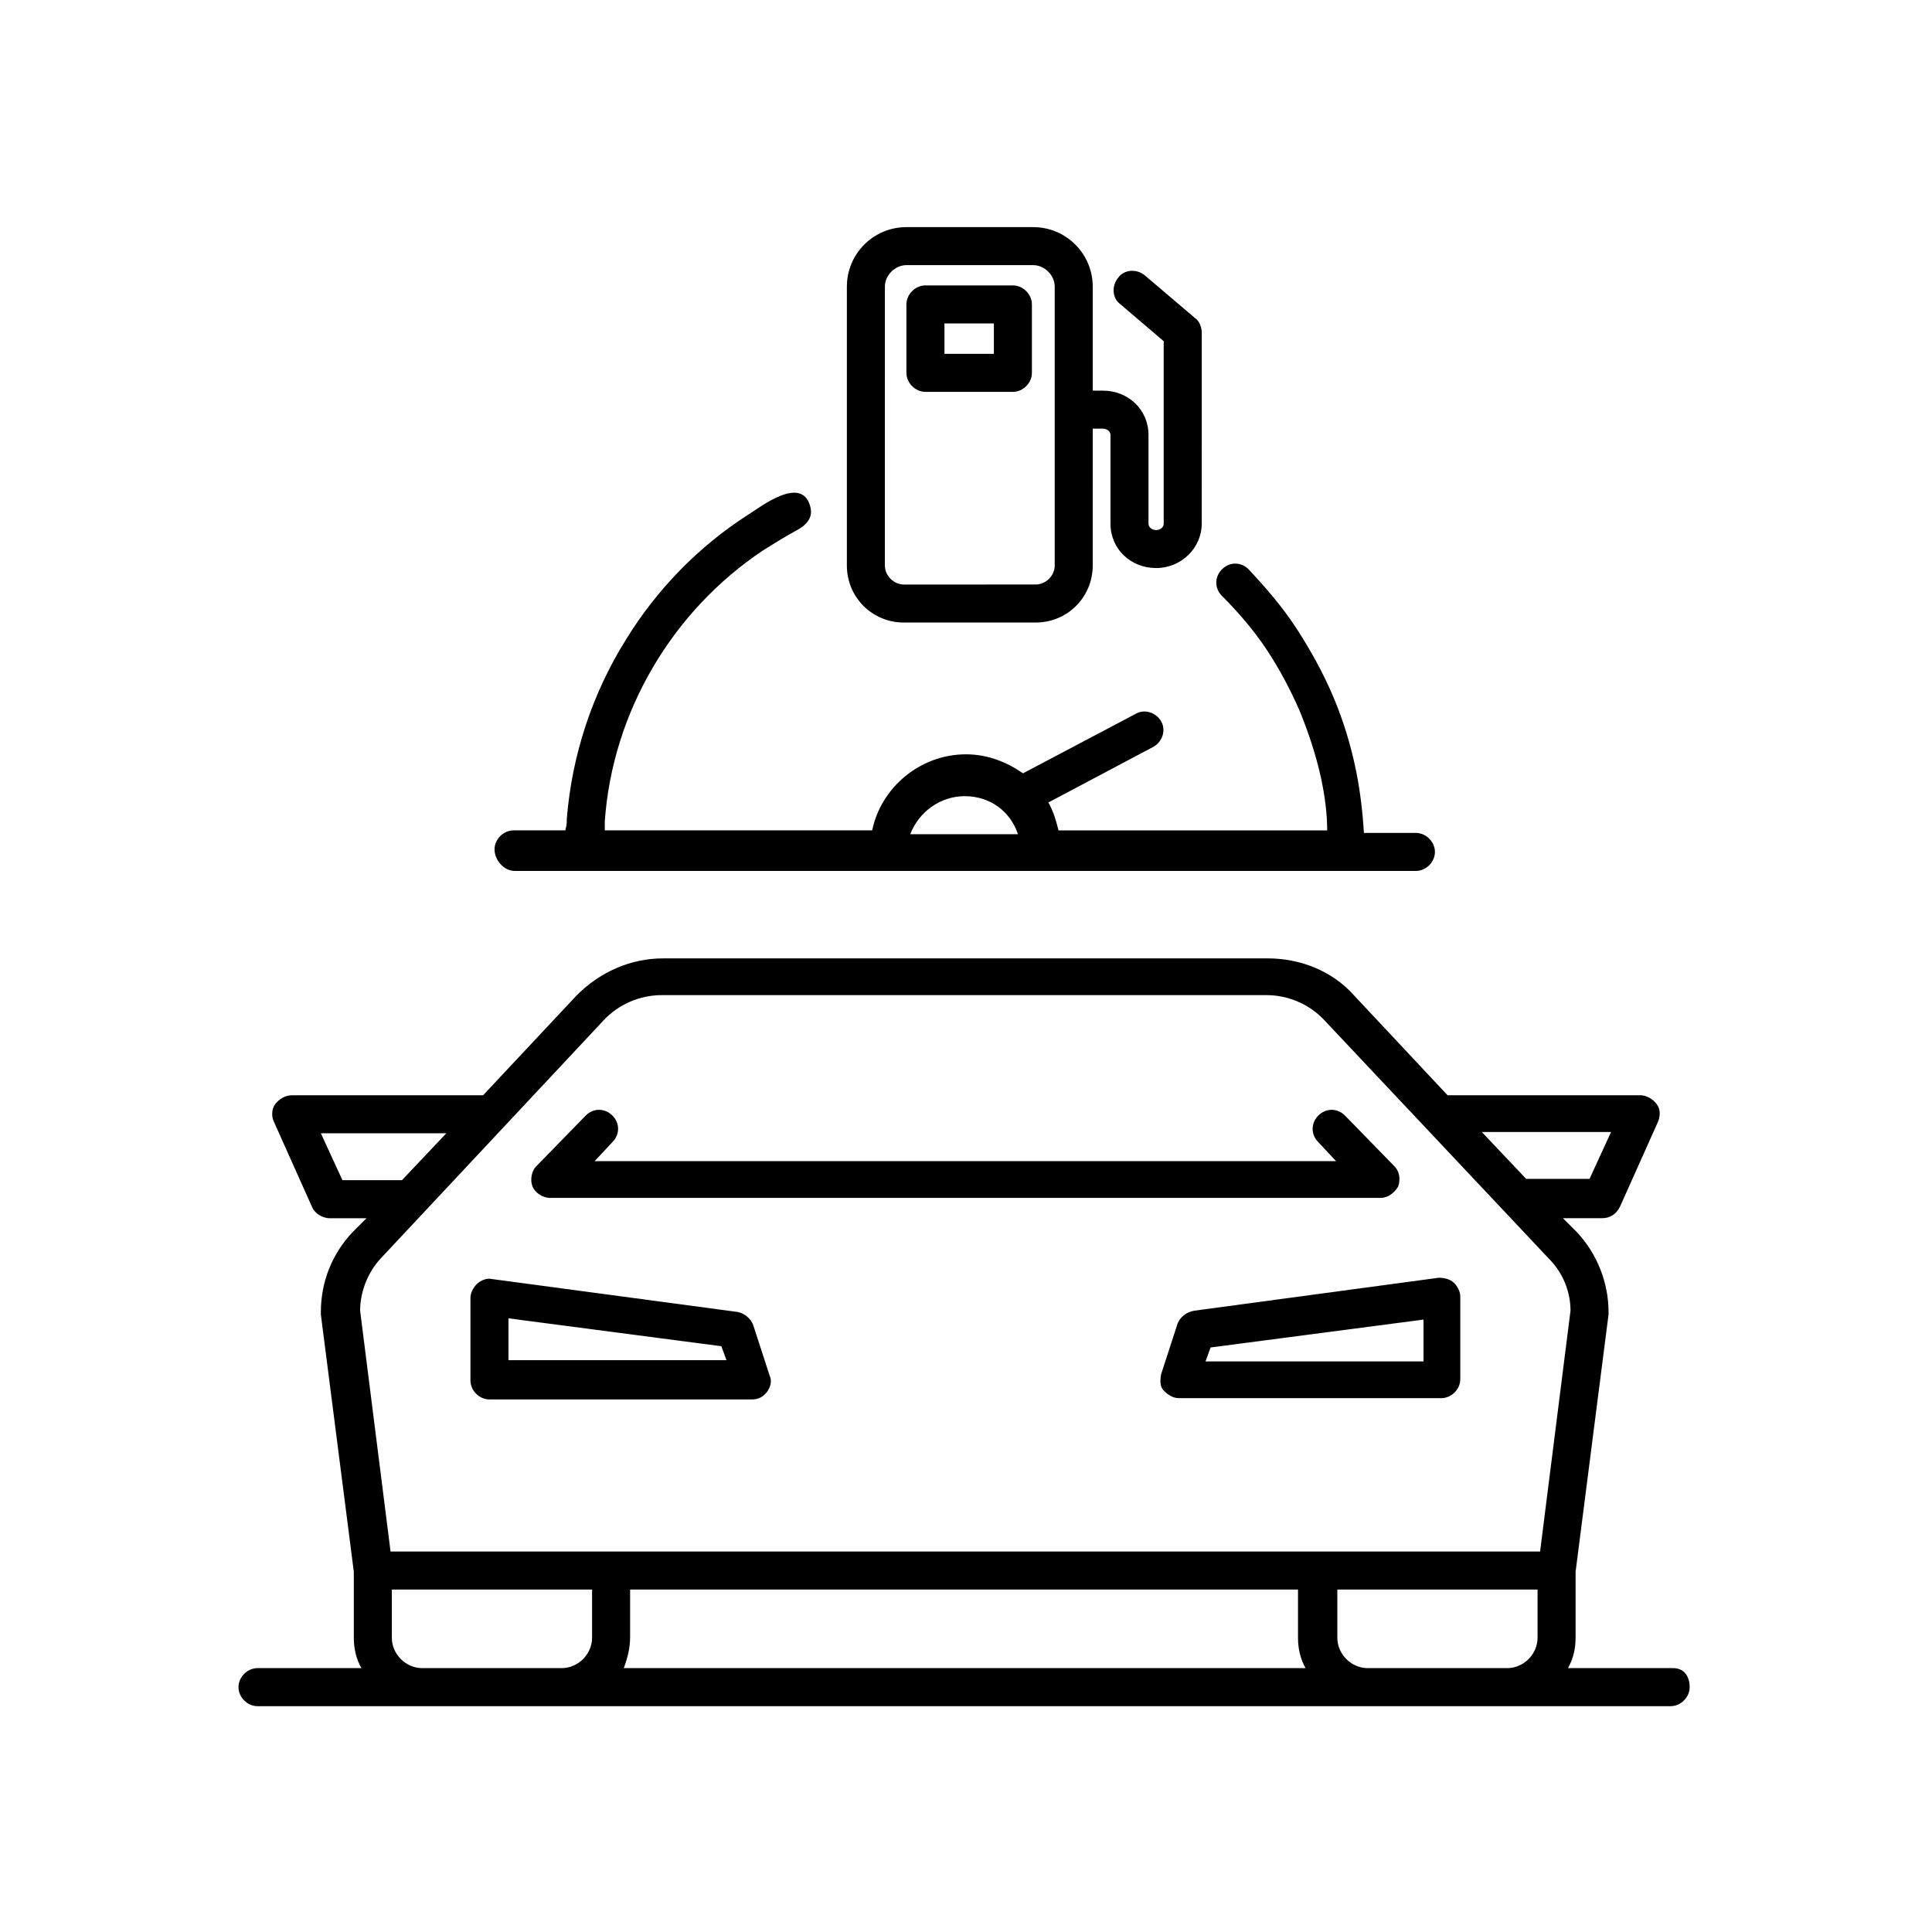
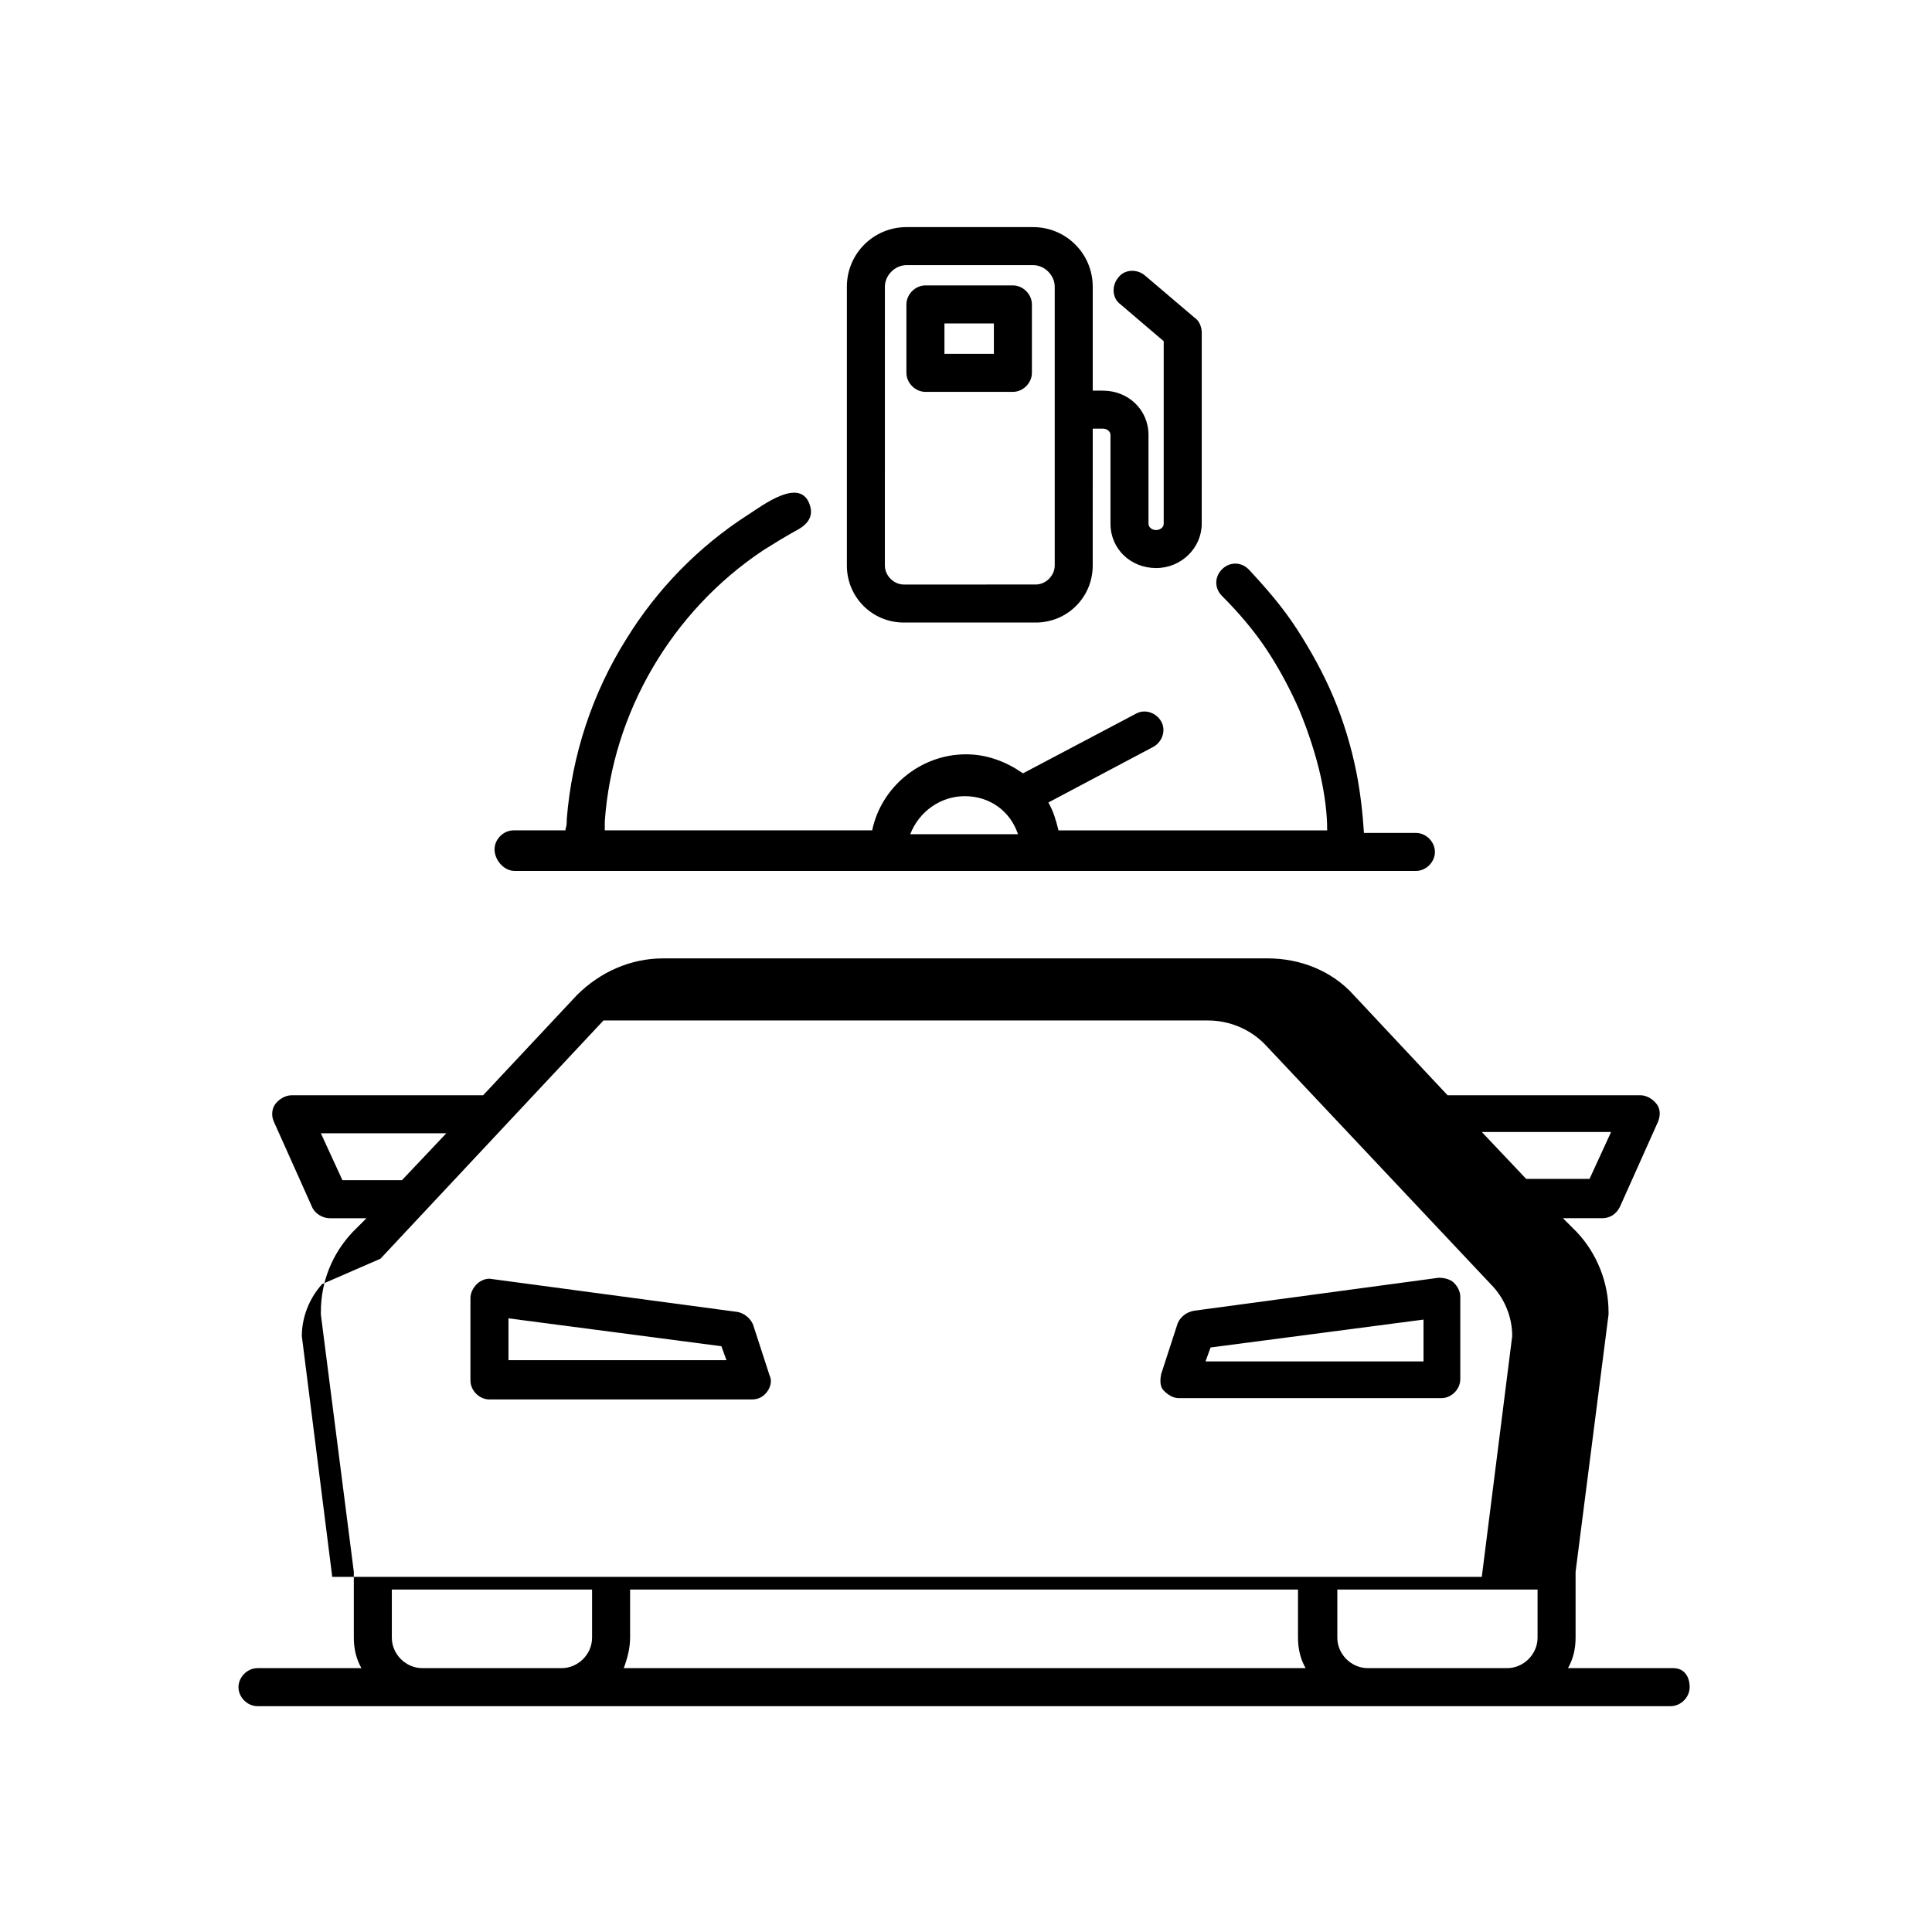
<svg xmlns="http://www.w3.org/2000/svg" fill="#000000" width="800px" height="800px" version="1.1" viewBox="144 144 512 512">
  <g>
-     <path d="m587.41 586.07h-27.879c1.344-2.352 2.016-5.039 2.016-8.062v-17.465l8.734-68.184v-0.672c0-7.727-3.023-15.449-8.398-21.16l-3.695-3.695h10.41c2.016 0 3.695-1.008 4.703-3.023l10.078-22.504c0.672-1.68 0.672-3.359-0.336-4.703s-2.688-2.352-4.367-2.352l-51.051 0.008-24.855-26.535c-5.711-6.383-14.105-9.742-22.84-9.742l-160.21 0.004c-8.734 0-16.793 3.695-22.84 9.742l-24.855 26.535-50.719-0.004c-1.68 0-3.359 1.008-4.367 2.352-1.008 1.344-1.008 3.359-0.336 4.703l10.078 22.504c0.672 1.68 2.688 3.023 4.703 3.023h9.742l-3.695 3.691c-5.375 5.711-8.398 13.098-8.398 21.16v0.672l8.734 68.184v17.465c0 3.023 0.672 5.711 2.016 8.062h-27.543c-2.688 0-5.039 2.352-5.039 5.039s2.352 5.039 5.039 5.039h374.5c2.688 0 5.039-2.352 5.039-5.039-0.004-2.691-1.348-5.043-4.371-5.043zm-339.57-8.059v-12.762h53.066v12.762c0 4.367-3.695 8.062-8.062 8.062h-36.945c-4.363-0.004-8.059-3.695-8.059-8.062zm-3.023-100.43 59.113-63.145c4.031-4.367 9.742-6.719 15.449-6.719h160.21c5.711 0 11.418 2.352 15.449 6.719l59.453 63.145c3.695 3.695 5.711 8.734 5.711 13.77l-8.062 63.816h-304.64l-8.062-63.816c0.004-5.039 2.016-10.074 5.375-13.77zm66.168 100.43v-12.762h177v12.762c0 3.023 0.672 5.711 2.016 8.062l-180.7-0.004c1.008-2.684 1.68-5.371 1.68-8.059zm187.42 0v-12.762h53.066v12.762c0 4.367-3.695 8.062-8.062 8.062h-36.945c-4.363-0.004-8.059-3.695-8.059-8.062zm72.547-134.02-5.711 12.426h-16.793l-11.754-12.426zm-336.21 12.766-5.711-12.426 33.25-0.004-11.754 12.426z" />
+     <path d="m587.41 586.07h-27.879c1.344-2.352 2.016-5.039 2.016-8.062v-17.465l8.734-68.184v-0.672c0-7.727-3.023-15.449-8.398-21.16l-3.695-3.695h10.41c2.016 0 3.695-1.008 4.703-3.023l10.078-22.504c0.672-1.68 0.672-3.359-0.336-4.703s-2.688-2.352-4.367-2.352l-51.051 0.008-24.855-26.535c-5.711-6.383-14.105-9.742-22.84-9.742l-160.21 0.004c-8.734 0-16.793 3.695-22.84 9.742l-24.855 26.535-50.719-0.004c-1.68 0-3.359 1.008-4.367 2.352-1.008 1.344-1.008 3.359-0.336 4.703l10.078 22.504c0.672 1.68 2.688 3.023 4.703 3.023h9.742l-3.695 3.691c-5.375 5.711-8.398 13.098-8.398 21.16v0.672l8.734 68.184v17.465c0 3.023 0.672 5.711 2.016 8.062h-27.543c-2.688 0-5.039 2.352-5.039 5.039s2.352 5.039 5.039 5.039h374.5c2.688 0 5.039-2.352 5.039-5.039-0.004-2.691-1.348-5.043-4.371-5.043zm-339.57-8.059v-12.762h53.066v12.762c0 4.367-3.695 8.062-8.062 8.062h-36.945c-4.363-0.004-8.059-3.695-8.059-8.062zm-3.023-100.43 59.113-63.145h160.21c5.711 0 11.418 2.352 15.449 6.719l59.453 63.145c3.695 3.695 5.711 8.734 5.711 13.77l-8.062 63.816h-304.64l-8.062-63.816c0.004-5.039 2.016-10.074 5.375-13.77zm66.168 100.43v-12.762h177v12.762c0 3.023 0.672 5.711 2.016 8.062l-180.7-0.004c1.008-2.684 1.68-5.371 1.68-8.059zm187.42 0v-12.762h53.066v12.762c0 4.367-3.695 8.062-8.062 8.062h-36.945c-4.363-0.004-8.059-3.695-8.059-8.062zm72.547-134.02-5.711 12.426h-16.793l-11.754-12.426zm-336.21 12.766-5.711-12.426 33.25-0.004-11.754 12.426z" />
    <path d="m273.71 514.87h69.527c1.68 0 3.023-0.672 4.031-2.016 1.008-1.344 1.344-3.023 0.672-4.367l-4.367-13.434c-0.672-1.68-2.352-3.023-4.031-3.359l-65.16-8.734c-1.344-0.336-3.023 0.336-4.031 1.344-1.008 1.008-1.68 2.352-1.68 3.695v21.832c0 2.688 2.352 5.039 5.039 5.039zm5.039-21.496 56.426 7.391 1.344 3.695-57.77-0.004z" />
    <path d="m456.09 494.71-4.367 13.434c-0.336 1.68-0.336 3.359 0.672 4.367 1.008 1.008 2.352 2.016 4.031 2.016h69.527c2.688 0 5.039-2.352 5.039-5.039v-21.832c0-1.344-0.672-2.688-1.68-3.695-1.008-1.008-2.688-1.344-4.031-1.344l-64.824 8.734c-2.016 0.336-3.695 1.68-4.367 3.359zm8.73 6.383 56.426-7.391v11.082h-57.77z" />
-     <path d="m289.83 461.46h220c2.016 0 3.695-1.344 4.703-3.023 0.672-2.016 0.336-4.031-1.008-5.375l-13.098-13.434c-2.016-2.016-5.039-2.016-7.055 0-2.016 2.016-2.016 5.039 0 7.055l4.703 5.039-196.49-0.004 4.703-5.039c2.016-2.016 2.016-5.039 0-7.055-2.016-2.016-5.039-2.016-7.055 0l-13.098 13.434c-1.344 1.344-1.68 3.695-1.008 5.375 0.672 1.684 2.688 3.027 4.703 3.027z" />
    <path d="m383.54 308.98h34.93c8.398 0 15.113-6.719 15.113-15.113l0.004-36.273h2.688c1.008 0 2.016 0.672 2.016 1.68v23.512c0 6.719 5.375 11.754 12.09 11.754 6.719 0 12.09-5.375 12.09-11.754l0.004-50.719c0-1.344-0.672-3.023-1.68-3.695l-13.434-11.418c-2.016-1.68-5.375-1.68-7.055 0.672-1.68 2.016-1.68 5.375 0.672 7.055l11.418 9.742v48.367c0 1.008-1.008 1.68-2.016 1.68-1.008 0-2.016-0.672-2.016-1.68v-23.512c0-6.719-5.375-11.754-12.09-11.754l-2.688-0.008v-27.543c0-8.734-7.055-15.785-15.785-15.785h-33.586c-8.734 0-15.785 7.055-15.785 15.785v73.891c-0.004 8.398 6.715 15.117 15.109 15.117zm-5.035-89.008c0-3.023 2.688-5.711 5.711-5.711h33.586c3.023 0 5.711 2.688 5.711 5.711v73.891c0 2.688-2.352 5.039-5.039 5.039l-34.934 0.004c-2.688 0-5.039-2.352-5.039-5.039z" />
    <path d="m389.25 247.85h23.176c2.688 0 5.039-2.352 5.039-5.039v-18.137c0-2.688-2.352-5.039-5.039-5.039h-23.176c-2.688 0-5.039 2.352-5.039 5.039v18.137c0 2.688 2.352 5.039 5.039 5.039zm5.039-18.137h13.098v8.062h-13.098z" />
    <path d="m280.43 374.81h238.8c2.688 0 5.039-2.352 5.039-5.039s-2.352-5.039-5.039-5.039h-13.77c-0.336-5.375-1.008-11.082-2.016-16.121-1.344-6.719-3.359-13.434-6.047-19.816-2.688-6.383-6.047-12.426-9.742-18.137s-8.062-10.746-12.762-15.785c-2.016-2.016-5.039-2.016-7.055 0s-2.016 5.039 0 7.055c4.367 4.367 8.398 9.07 11.754 14.105 3.359 5.039 6.383 10.746 8.734 16.121 2.352 5.711 4.367 11.754 5.711 17.801 1.008 4.703 1.68 9.406 1.68 14.105h-71.203c-0.672-2.688-1.344-5.039-2.688-7.391l27.879-14.777c2.352-1.344 3.359-4.367 2.016-6.719s-4.367-3.359-6.719-2.016l-29.895 15.785c-4.367-3.023-9.406-5.039-15.113-5.039-12.09 0-22.504 8.734-24.855 20.152l-70.867 0.004v-2.352c2.016-28.887 17.801-55.754 41.984-71.875 2.688-1.68 5.375-3.359 8.398-5.039 2.688-1.344 5.039-3.359 4.031-6.719-2.352-8.062-12.762 0-16.457 2.352-13.098 8.398-24.184 19.816-32.242 32.914-9.07 14.441-14.441 30.898-15.785 47.695 0 1.008 0 1.68-0.336 2.688v0.336h-13.77c-2.688 0-5.039 2.352-5.039 5.039-0.004 2.688 2.348 5.711 5.367 5.711zm119.24-19.816c6.719 0 12.09 4.031 14.105 10.078h-28.551c2.352-6.047 8.062-10.078 14.445-10.078z" />
  </g>
</svg>